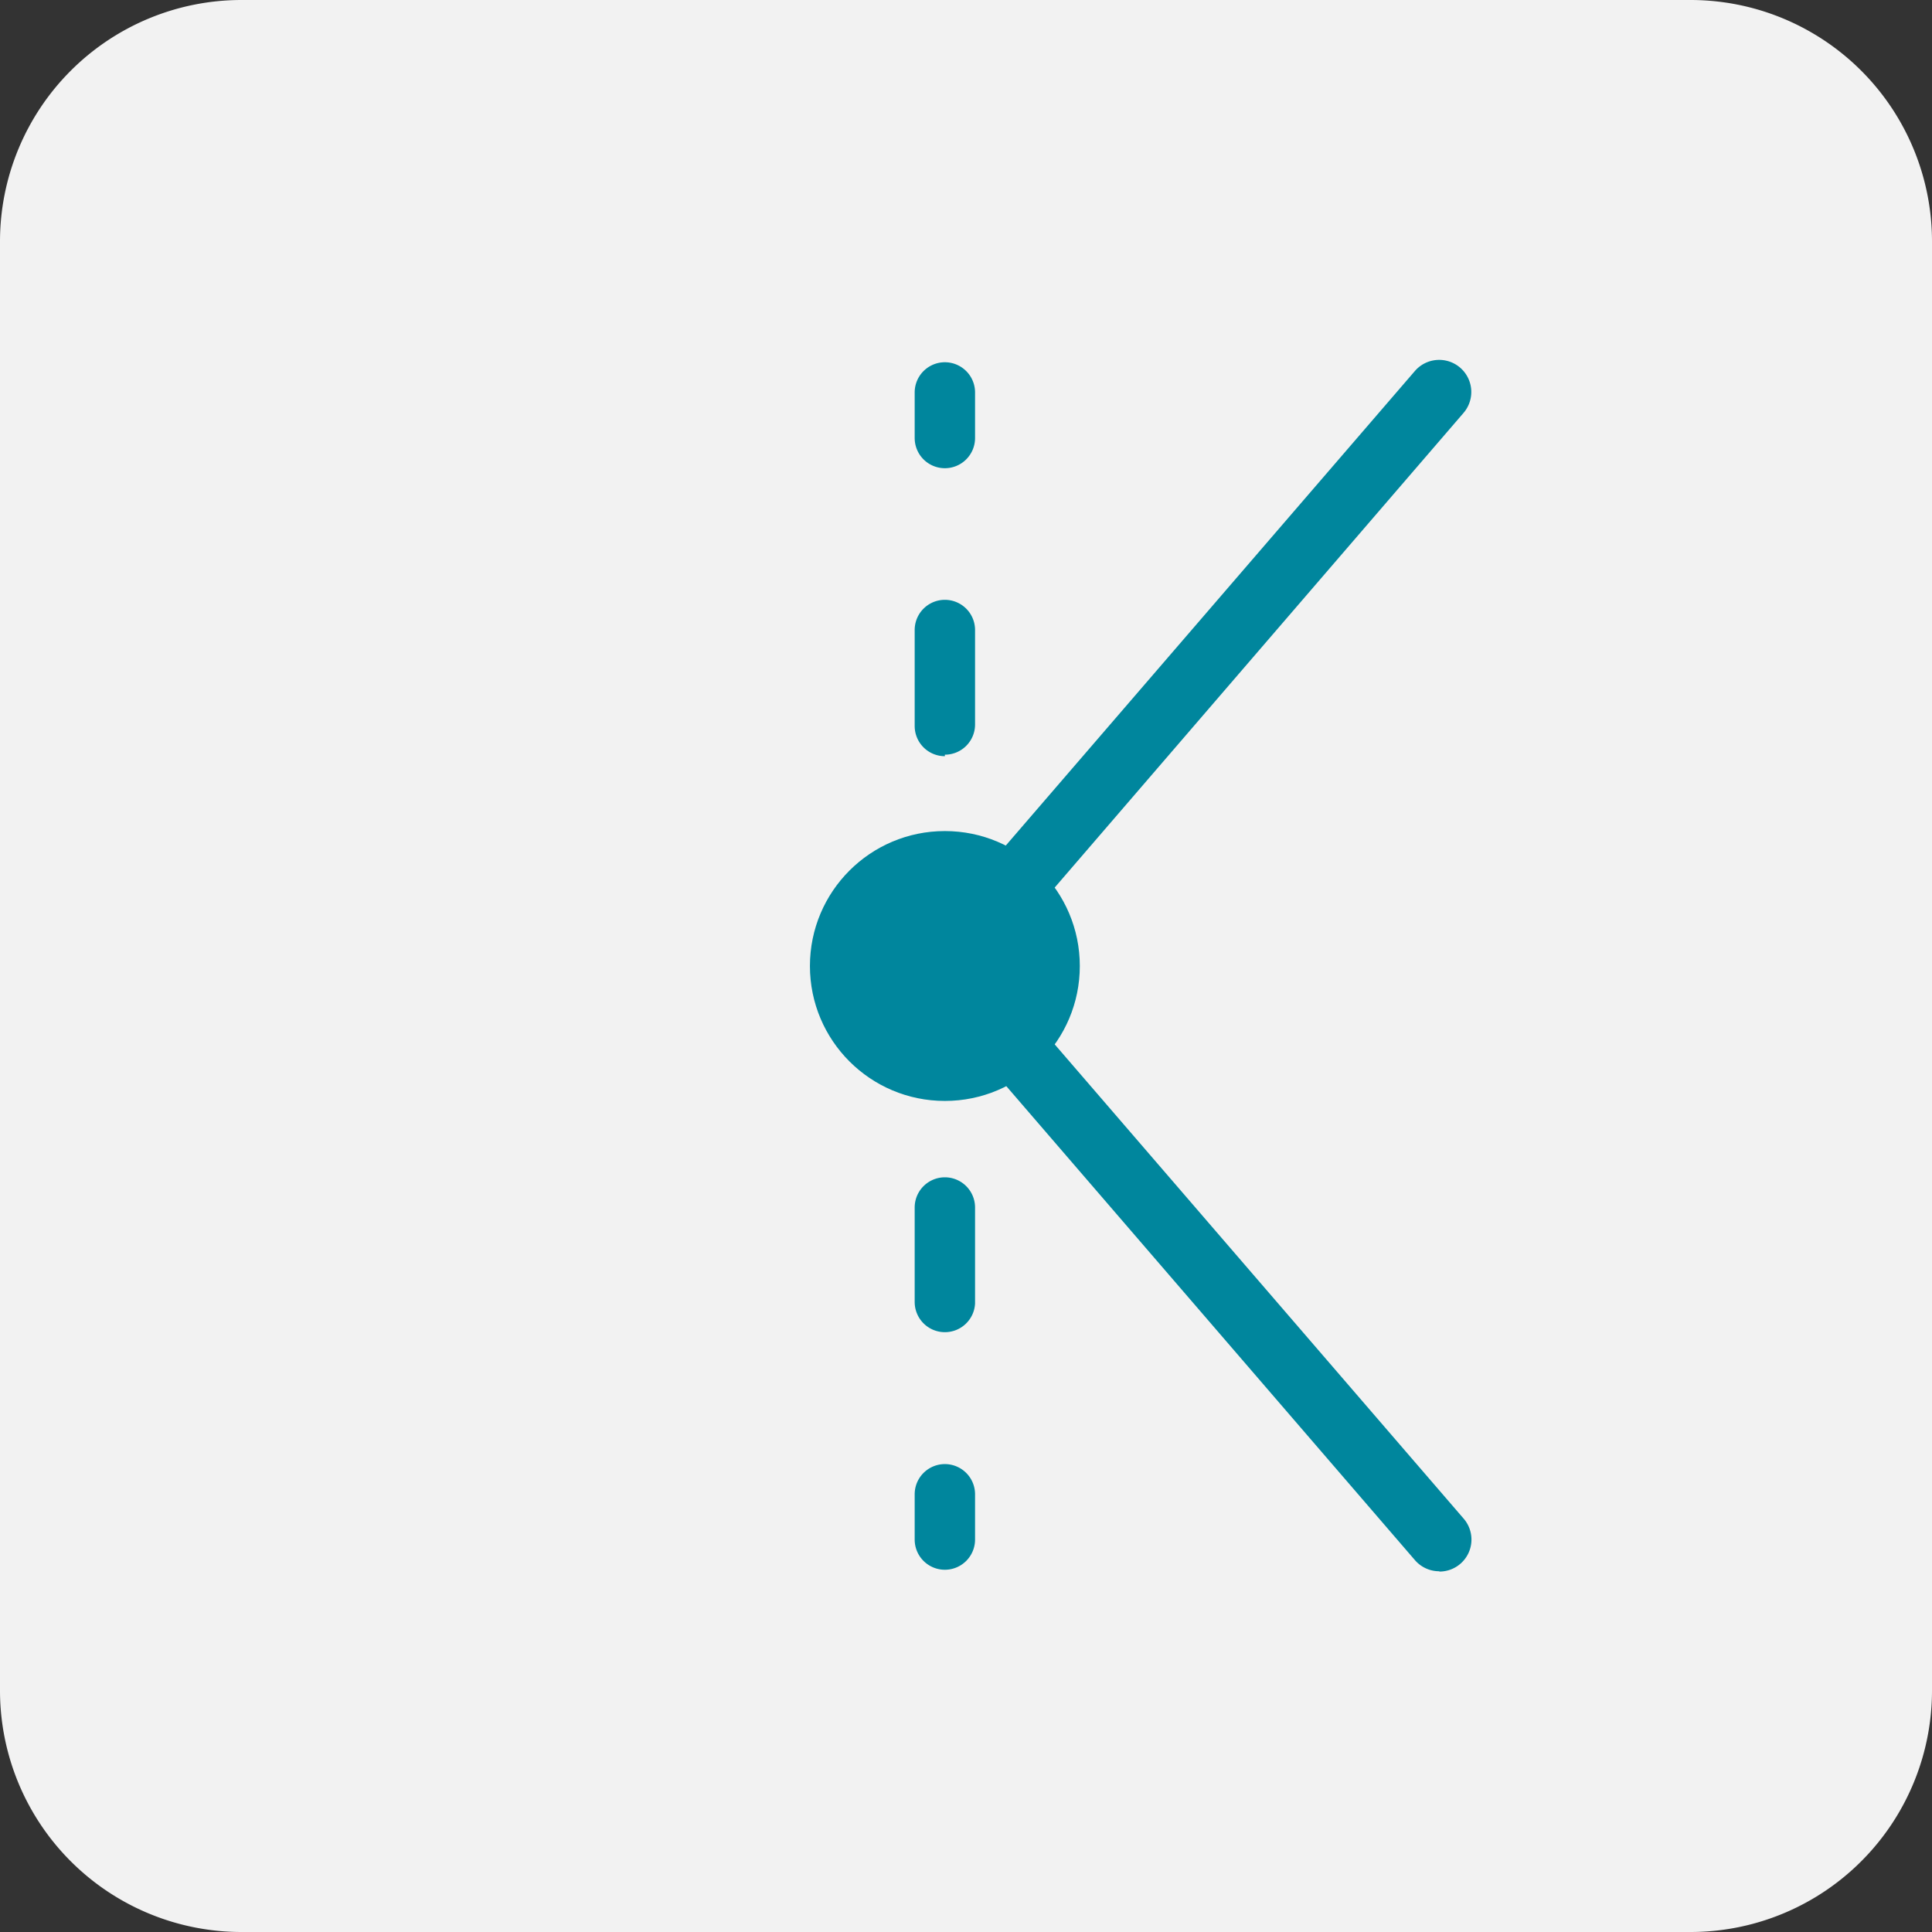
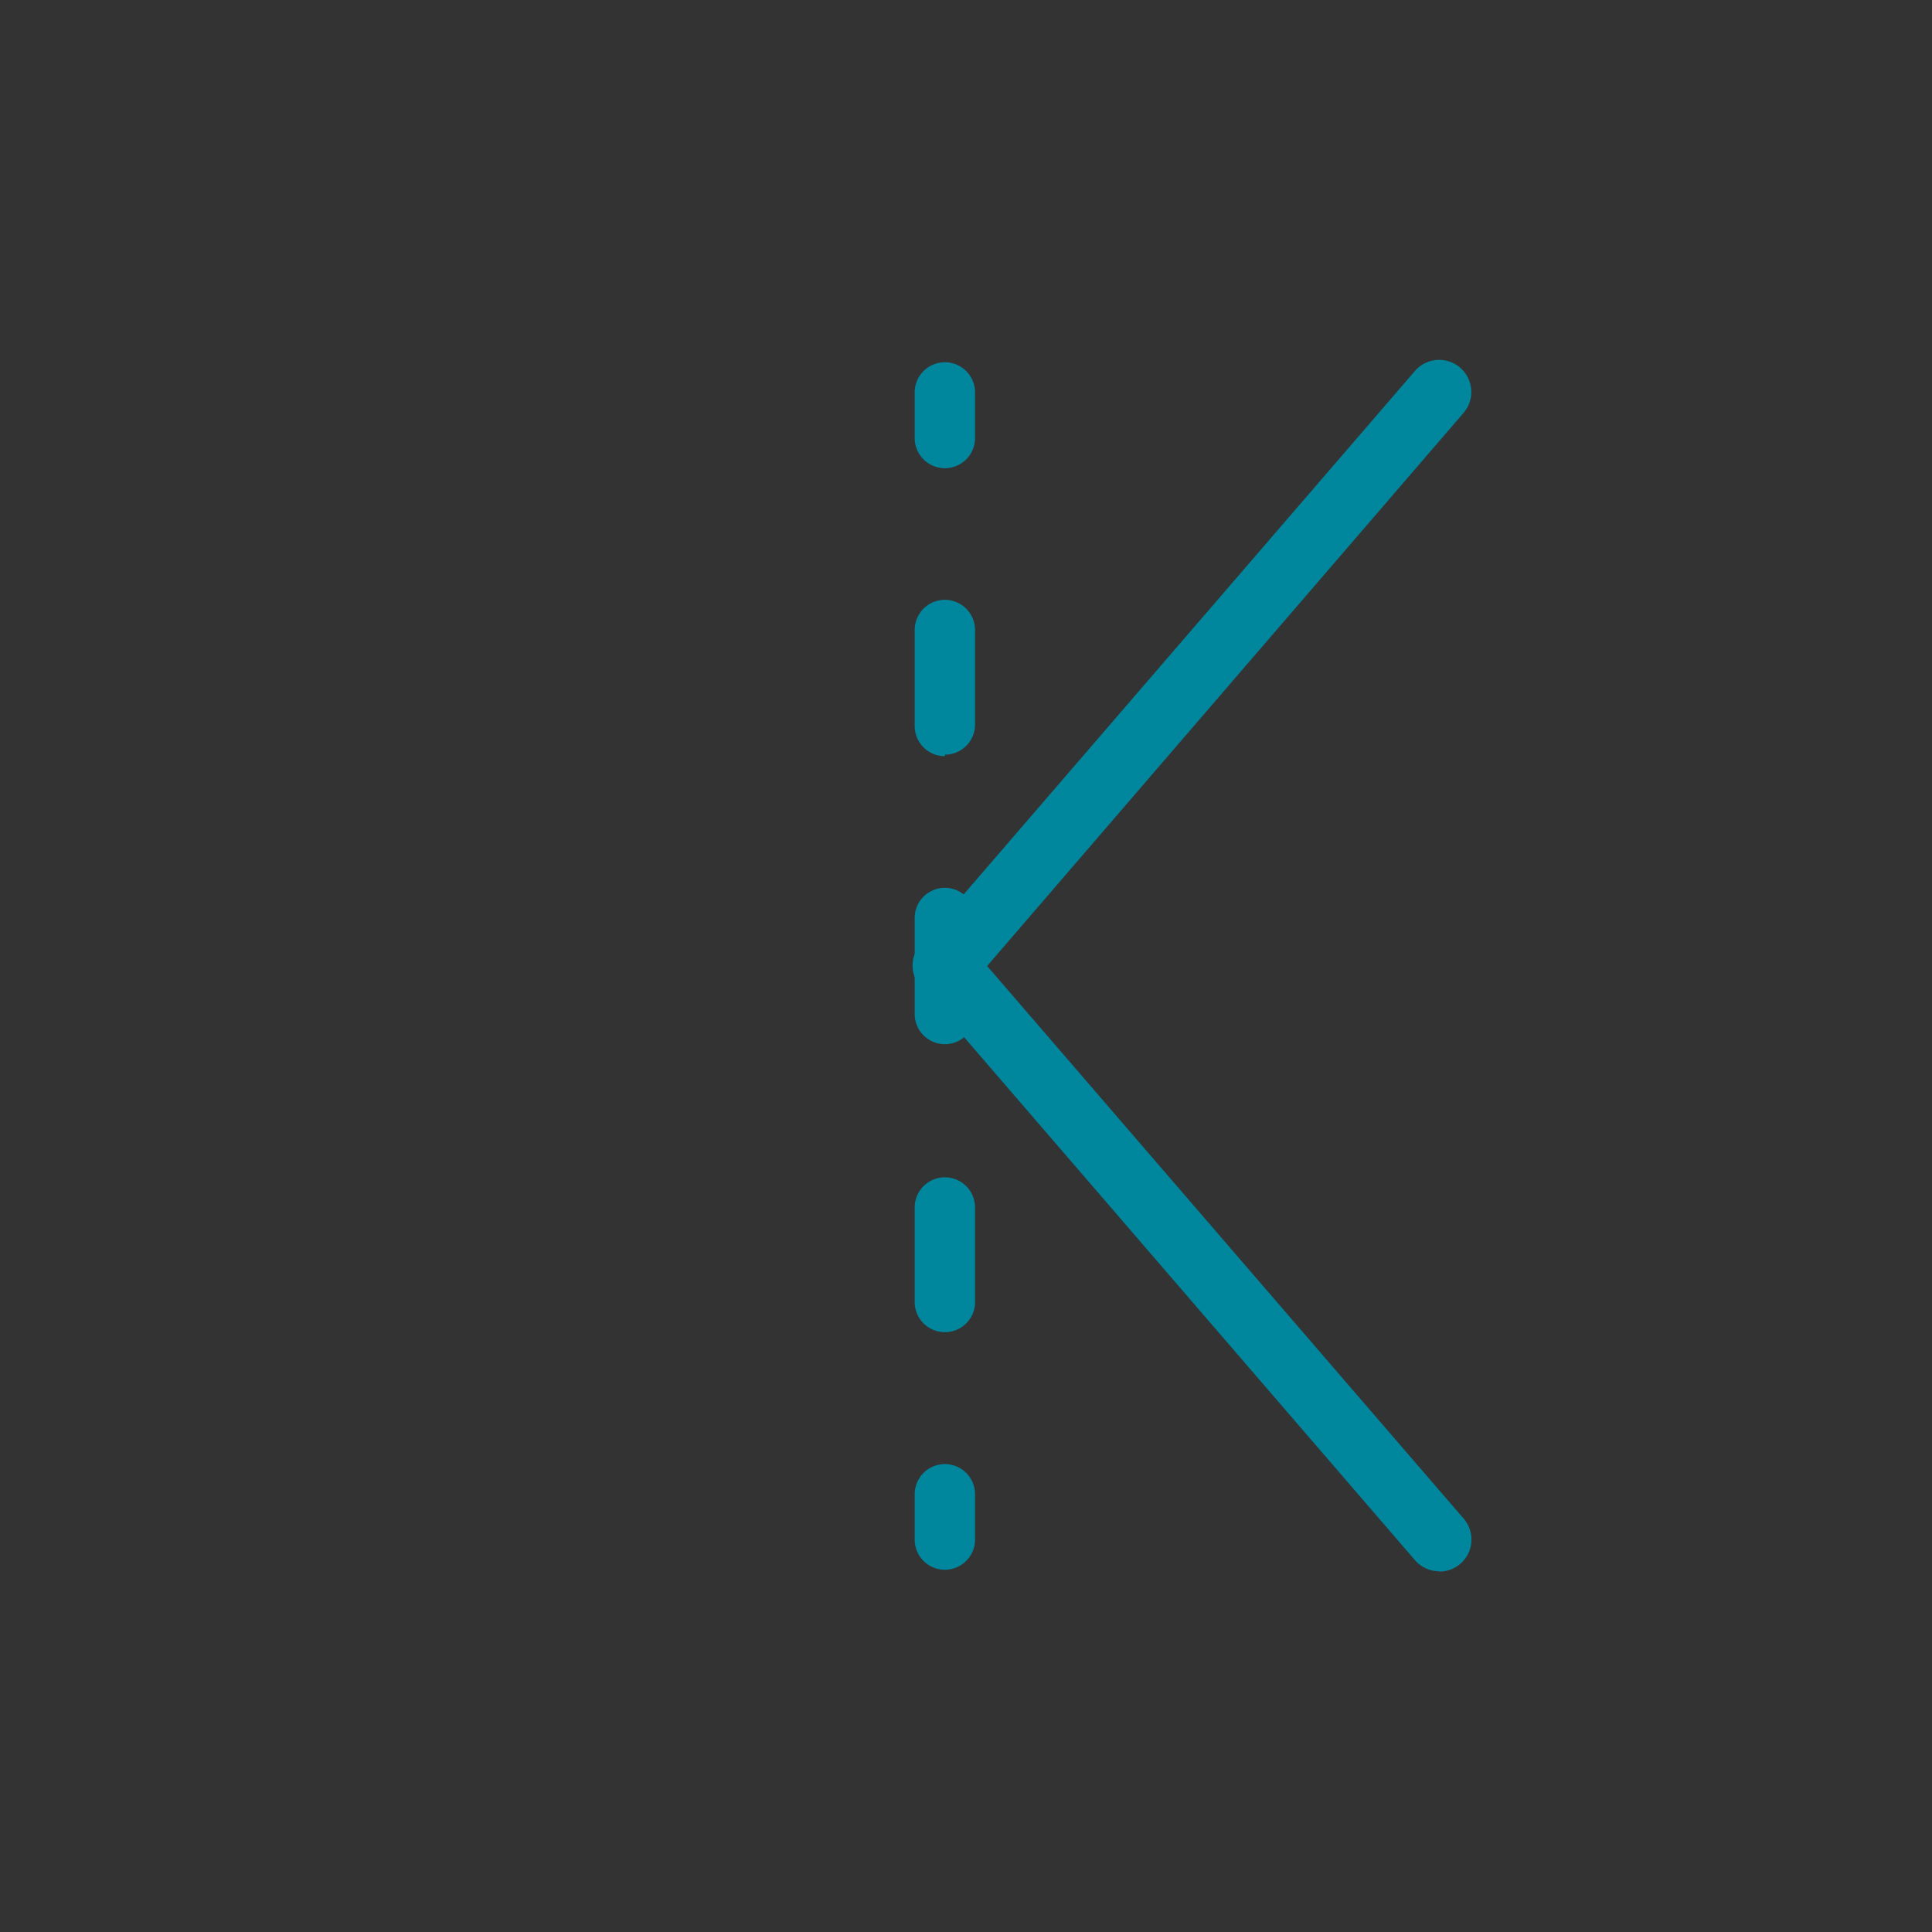
<svg xmlns="http://www.w3.org/2000/svg" viewBox="0 0 64 64">
  <rect x="0" y="0" width="64" height="64" fill="#333333" stroke="none" />
  <defs>
    <style>.cls-1{fill:#f2f2f2;}.cls-2{fill:#00869d;}</style>
  </defs>
  <title>Антивозвратный клапан</title>
  <g id="Слой_2" data-name="Слой 2">
    <g id="Слой_1-2" data-name="Слой 1">
-       <path class="cls-1" d="M8,0A8,8,0,0,0,0,8V56a8,8,0,0,0,8,8H56a8,8,0,0,0,8-8V8a8,8,0,0,0-8-8Z" />
      <path class="cls-2" d="M31.3,15.51a1,1,0,0,1-1-1V13a1,1,0,1,1,2,0v1.5A1,1,0,0,1,31.3,15.51Z" />
      <path class="cls-2" d="M31.3,44.13a1,1,0,0,1-1-1V40a1,1,0,0,1,2,0v3.18A1,1,0,0,1,31.3,44.13Zm0-9.54a1,1,0,0,1-1-1V30.41a1,1,0,0,1,2,0v3.18A1,1,0,0,1,31.3,34.59Zm0-9.54a1,1,0,0,1-1-1V20.87a1,1,0,1,1,2,0V24A1,1,0,0,1,31.3,25Z" />
      <path class="cls-2" d="M31.3,52a1,1,0,0,1-1-1v-1.5a1,1,0,1,1,2,0V51A1,1,0,0,1,31.3,52Z" />
-       <circle class="cls-2" cx="31.3" cy="32" r="4.47" />
      <path class="cls-2" d="M47.68,52.05a1.06,1.06,0,0,1-.81-.37l-16.38-19a1.06,1.06,0,0,1,0-1.39l16.38-19a1.06,1.06,0,1,1,1.61,1.39L32.7,32,48.48,50.3a1.06,1.06,0,0,1-.8,1.76Z" />
    </g>
  </g>
</svg>